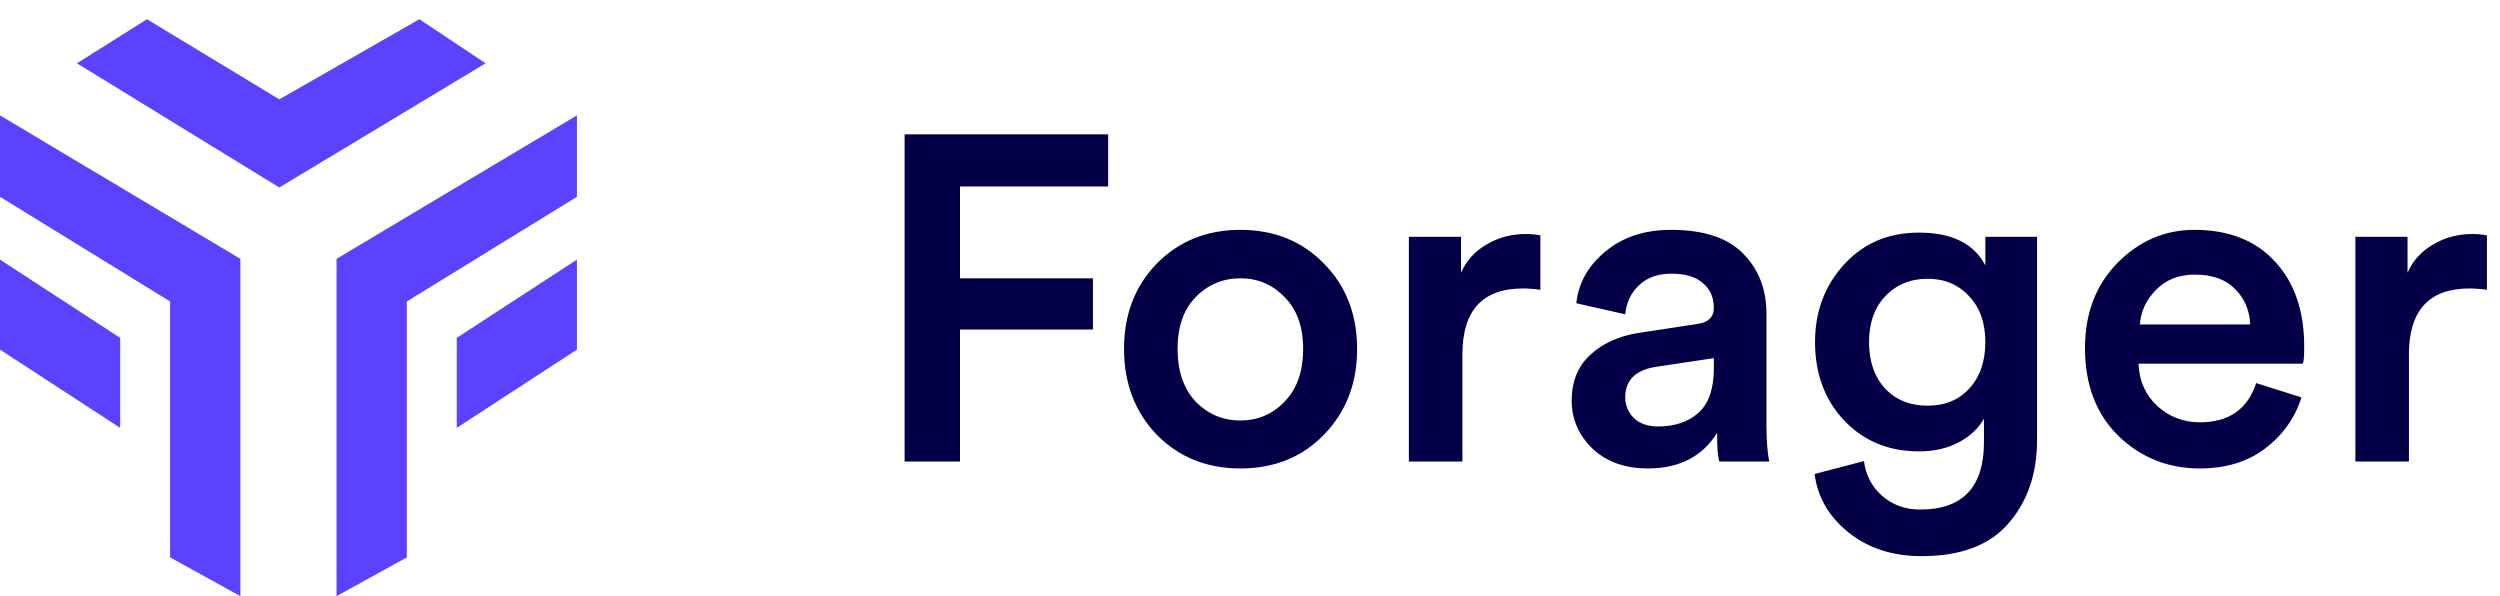
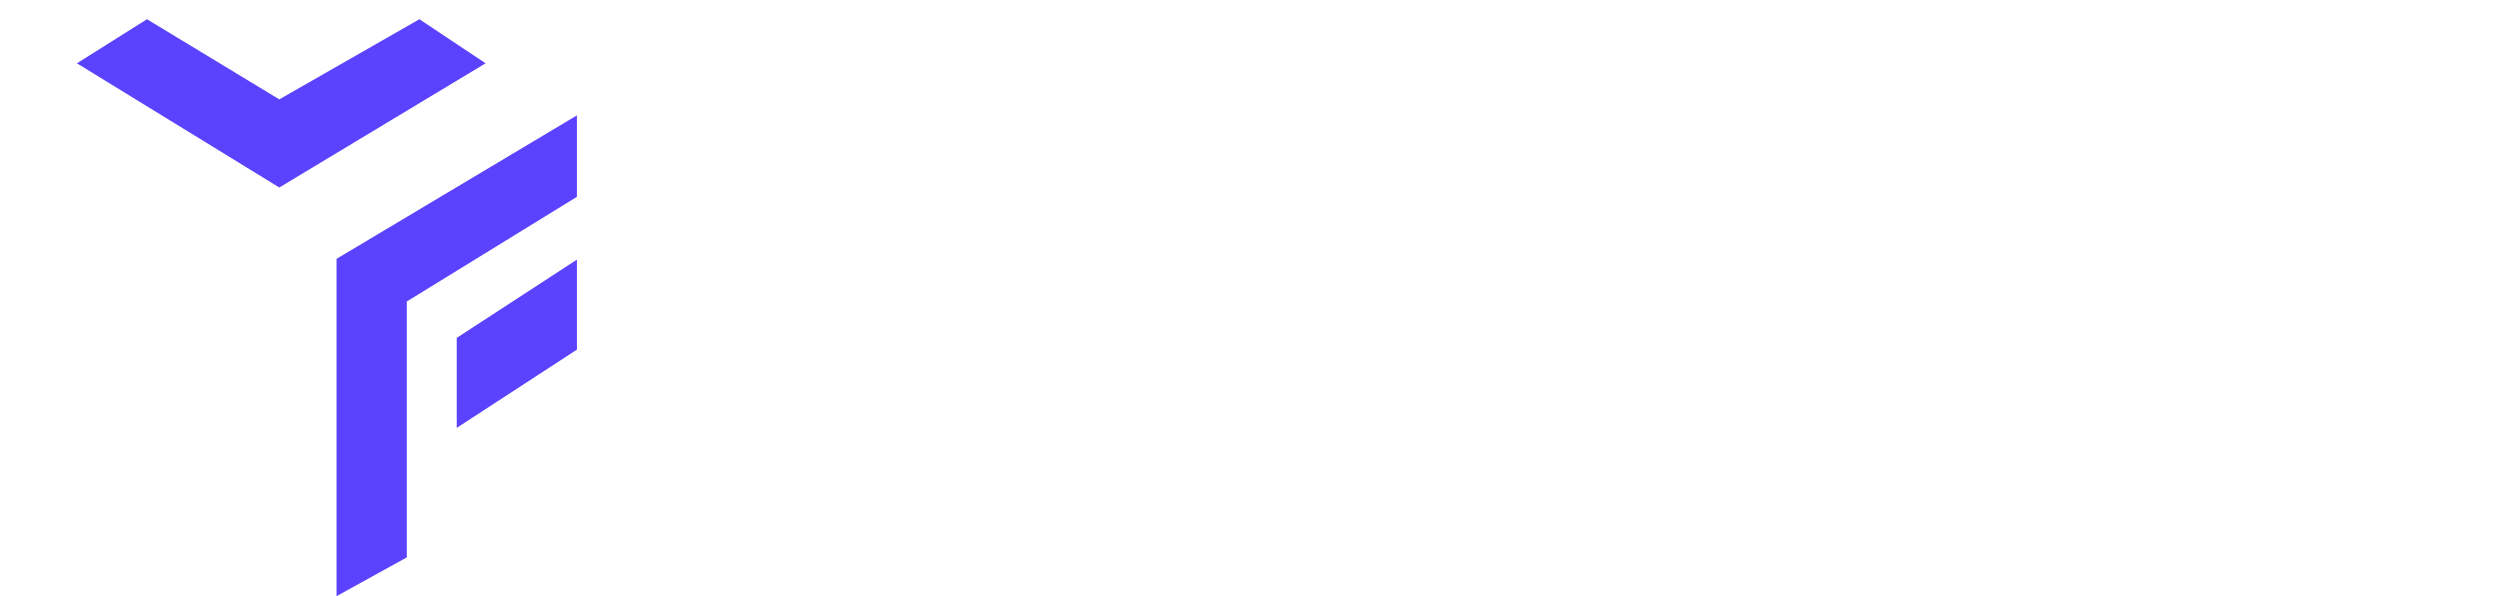
<svg xmlns="http://www.w3.org/2000/svg" width="130" height="31" viewBox="0 0 130 31" fill="none">
-   <path d="M49.92 24H47.04V6.984H57.624V9.696H49.92V14.472H56.832V17.136H49.92V24ZM62.17 20.88C62.81 21.536 63.587 21.864 64.499 21.864C65.41 21.864 66.178 21.536 66.802 20.88C67.442 20.224 67.763 19.312 67.763 18.144C67.763 16.992 67.442 16.096 66.802 15.456C66.178 14.8 65.41 14.472 64.499 14.472C63.587 14.472 62.81 14.8 62.17 15.456C61.547 16.096 61.234 16.992 61.234 18.144C61.234 19.296 61.547 20.208 62.17 20.88ZM64.499 11.952C66.258 11.952 67.707 12.536 68.843 13.704C69.995 14.872 70.57 16.352 70.57 18.144C70.57 19.936 69.995 21.424 68.843 22.608C67.707 23.776 66.258 24.36 64.499 24.36C62.755 24.36 61.306 23.776 60.154 22.608C59.019 21.424 58.45 19.936 58.45 18.144C58.45 16.352 59.019 14.872 60.154 13.704C61.306 12.536 62.755 11.952 64.499 11.952ZM80.101 12.24V15.072C79.781 15.024 79.477 15 79.189 15C77.093 15 76.045 16.144 76.045 18.432V24H73.261V12.312H75.973V14.184C76.245 13.56 76.685 13.072 77.293 12.72C77.901 12.352 78.589 12.168 79.357 12.168C79.613 12.168 79.861 12.192 80.101 12.24ZM81.728 20.832C81.728 19.84 82.048 19.048 82.688 18.456C83.344 17.848 84.2 17.464 85.256 17.304L88.256 16.848C88.832 16.768 89.12 16.488 89.12 16.008C89.12 15.48 88.936 15.056 88.568 14.736C88.2 14.4 87.648 14.232 86.912 14.232C86.208 14.232 85.648 14.432 85.232 14.832C84.816 15.216 84.576 15.72 84.512 16.344L81.968 15.768C82.08 14.712 82.584 13.816 83.48 13.08C84.376 12.328 85.512 11.952 86.888 11.952C88.584 11.952 89.832 12.36 90.632 13.176C91.448 13.992 91.856 15.04 91.856 16.32V22.128C91.856 22.896 91.904 23.52 92 24H89.408C89.328 23.76 89.288 23.264 89.288 22.512C88.52 23.744 87.32 24.36 85.688 24.36C84.504 24.36 83.544 24.016 82.808 23.328C82.088 22.624 81.728 21.792 81.728 20.832ZM86.216 22.176C87.08 22.176 87.776 21.944 88.304 21.48C88.848 21 89.12 20.224 89.12 19.152V18.624L86.072 19.08C85.032 19.256 84.512 19.784 84.512 20.664C84.512 21.08 84.664 21.44 84.968 21.744C85.272 22.032 85.688 22.176 86.216 22.176ZM94.358 24.648L96.926 23.976C97.022 24.712 97.334 25.312 97.862 25.776C98.406 26.256 99.07 26.496 99.854 26.496C102.062 26.496 103.166 25.328 103.166 22.992V21.768C102.894 22.264 102.462 22.672 101.87 22.992C101.278 23.312 100.582 23.472 99.782 23.472C98.214 23.472 96.918 22.936 95.894 21.864C94.886 20.792 94.382 19.432 94.382 17.784C94.382 16.2 94.886 14.856 95.894 13.752C96.902 12.648 98.198 12.096 99.782 12.096C101.494 12.096 102.646 12.664 103.238 13.8V12.312H105.926V22.896C105.926 24.624 105.438 26.056 104.462 27.192C103.486 28.344 101.974 28.92 99.926 28.92C98.422 28.92 97.158 28.512 96.134 27.696C95.11 26.88 94.518 25.864 94.358 24.648ZM100.238 21.096C101.134 21.096 101.854 20.8 102.398 20.208C102.958 19.6 103.238 18.792 103.238 17.784C103.238 16.792 102.958 16 102.398 15.408C101.838 14.8 101.118 14.496 100.238 14.496C99.342 14.496 98.606 14.8 98.03 15.408C97.47 16 97.19 16.792 97.19 17.784C97.19 18.792 97.47 19.6 98.03 20.208C98.59 20.8 99.326 21.096 100.238 21.096ZM111.275 16.872H117.011C116.979 16.136 116.715 15.52 116.219 15.024C115.739 14.528 115.043 14.28 114.131 14.28C113.299 14.28 112.627 14.544 112.115 15.072C111.603 15.584 111.323 16.184 111.275 16.872ZM117.323 19.92L119.675 20.664C119.339 21.736 118.707 22.624 117.779 23.328C116.867 24.016 115.739 24.36 114.395 24.36C112.731 24.36 111.315 23.792 110.147 22.656C108.995 21.52 108.419 20 108.419 18.096C108.419 16.304 108.979 14.832 110.099 13.68C111.235 12.528 112.571 11.952 114.107 11.952C115.899 11.952 117.299 12.504 118.307 13.608C119.315 14.696 119.819 16.168 119.819 18.024C119.819 18.52 119.795 18.816 119.747 18.912H111.203C111.235 19.792 111.555 20.52 112.163 21.096C112.787 21.672 113.531 21.96 114.395 21.96C115.899 21.96 116.875 21.28 117.323 19.92ZM129.32 12.24V15.072C129 15.024 128.696 15 128.408 15C126.312 15 125.264 16.144 125.264 18.432V24H122.48V12.312H125.192V14.184C125.464 13.56 125.904 13.072 126.512 12.72C127.12 12.352 127.808 12.168 128.576 12.168C128.832 12.168 129.08 12.192 129.32 12.24Z" fill="#030047" />
-   <path fill-rule="evenodd" clip-rule="evenodd" d="M0 6L12.5 13.46V31L8.846 28.984V15.677L0 10.234V6Z" fill="#5A42FF" />
  <path fill-rule="evenodd" clip-rule="evenodd" d="M30 6L17.5 13.46V31L21.154 28.984V15.677L30 10.234V6Z" fill="#5A42FF" />
  <path fill-rule="evenodd" clip-rule="evenodd" d="M4 3.292L14.524 9.75L25.25 3.292L21.809 1L14.524 5.167L7.643 1L4 3.292Z" fill="#5A42FF" />
  <path fill-rule="evenodd" clip-rule="evenodd" d="M23.75 17.57L30 13.5V18.18L23.75 22.25V17.57Z" fill="#5A42FF" />
-   <path fill-rule="evenodd" clip-rule="evenodd" d="M6.25 17.57L0 13.5V18.18L6.25 22.25V17.57Z" fill="#5A42FF" />
</svg>